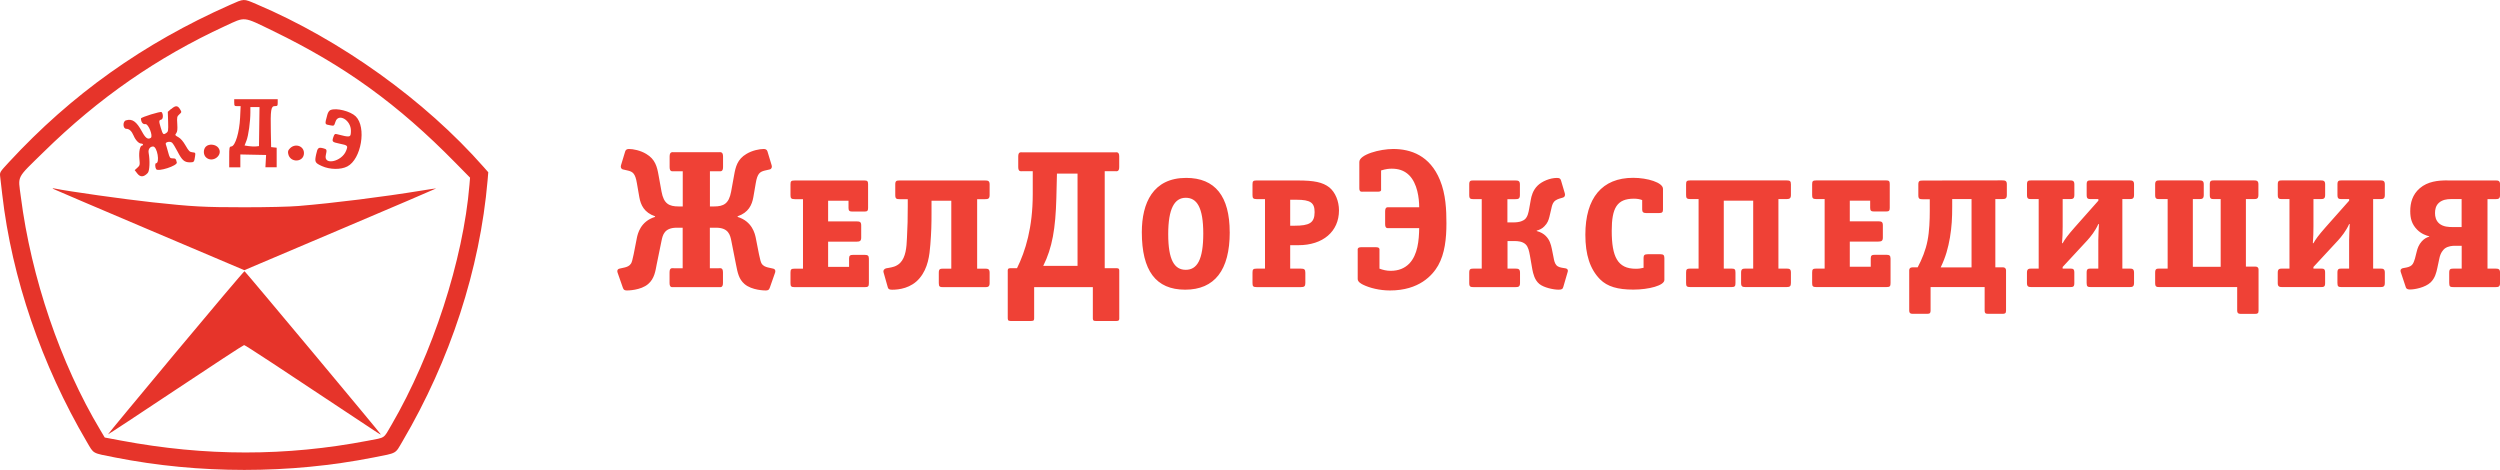
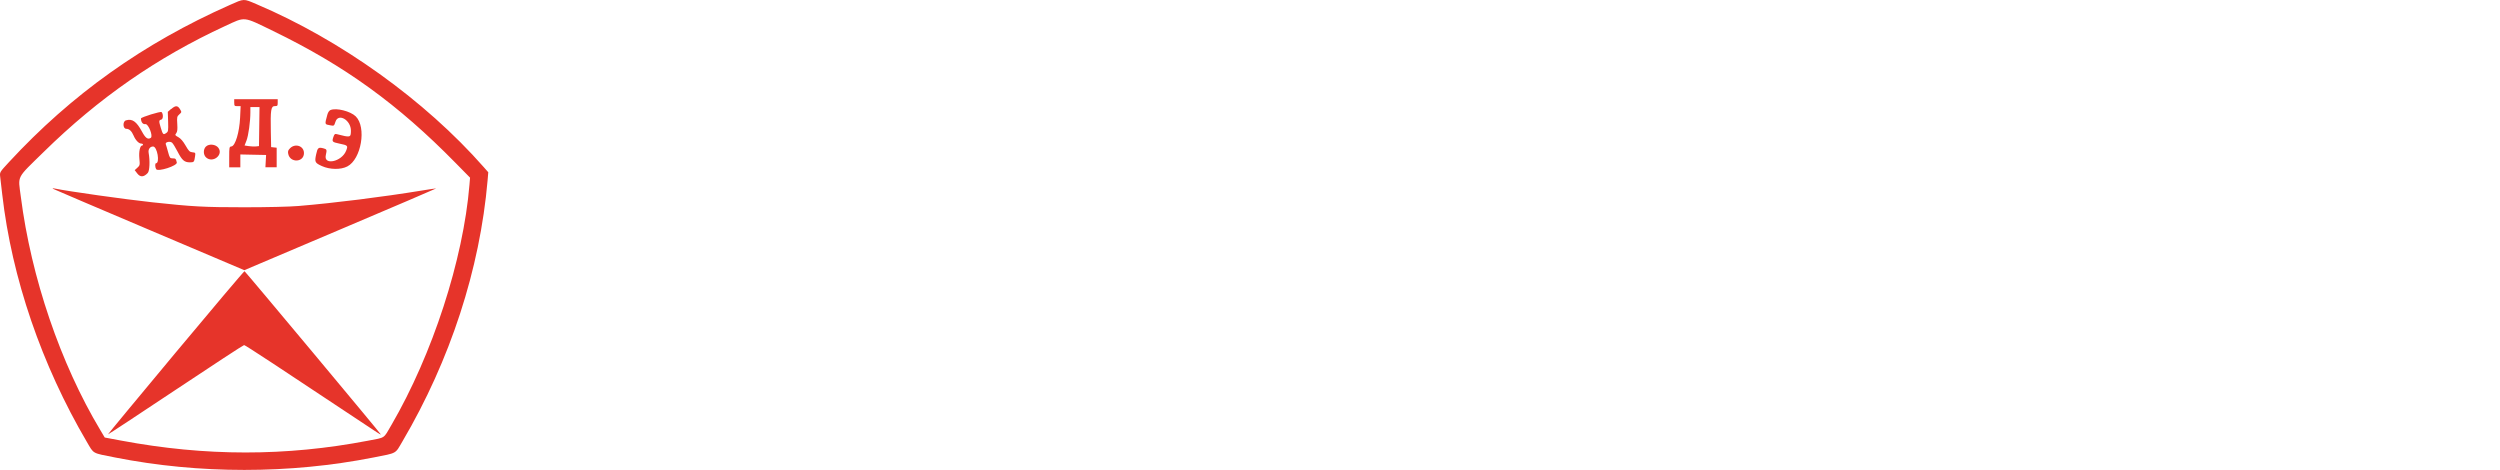
<svg xmlns="http://www.w3.org/2000/svg" width="133" height="25" viewBox="0 0 133 25" fill="none">
  <g id="_Ð ÐÐ Â»Ð ÑÐ â_1" clip-path="url(#clip0_25_363)">
    <path id="Vector" fill-rule="evenodd" clip-rule="evenodd" d="M12.219 0.268C7.62 2.308 3.809 5.022 0.479 8.623C-0.01 9.152 -0.018 9.164 0.008 9.386C0.022 9.509 0.072 9.941 0.119 10.346C0.628 14.784 2.215 19.418 4.623 23.514C5.006 24.163 4.875 24.091 6.129 24.339C10.585 25.22 15.406 25.22 19.866 24.339C21.153 24.085 21.009 24.165 21.415 23.474C23.953 19.159 25.53 14.324 25.94 9.597L25.976 9.164L25.733 8.888C22.607 5.336 18.123 2.121 13.637 0.218C12.939 -0.078 13.007 -0.082 12.219 0.268ZM14.531 1.649C18.342 3.499 21.167 5.542 24.233 8.665L25.007 9.452L24.974 9.843C24.645 13.825 23.008 18.857 20.827 22.604C20.39 23.356 20.523 23.265 19.586 23.444C15.216 24.283 10.926 24.281 6.448 23.44L5.572 23.276L5.333 22.875C3.214 19.338 1.657 14.764 1.107 10.46C0.959 9.308 0.841 9.537 2.322 8.086C5.249 5.214 8.363 3.053 11.978 1.384C13.076 0.877 12.902 0.859 14.531 1.649ZM12.46 5.462V5.278H14.774V5.462C14.774 5.629 14.76 5.645 14.617 5.645C14.416 5.645 14.385 5.847 14.408 7.011L14.424 7.826L14.572 7.842L14.719 7.858V8.9H14.12L14.138 8.573L14.156 8.245L13.471 8.231L12.786 8.217V8.902H12.194V8.355C12.194 7.828 12.198 7.806 12.315 7.79C12.518 7.762 12.737 7.035 12.773 6.264L12.802 5.647H12.632C12.475 5.647 12.462 5.635 12.462 5.464L12.46 5.462ZM9.112 5.799C9.335 5.603 9.453 5.605 9.574 5.805C9.67 5.963 9.67 5.967 9.539 6.085C9.416 6.195 9.408 6.232 9.431 6.594C9.449 6.887 9.435 7.009 9.375 7.087C9.3 7.185 9.308 7.199 9.486 7.297C9.613 7.367 9.742 7.516 9.873 7.744C10.042 8.038 10.091 8.088 10.237 8.102C10.398 8.118 10.405 8.126 10.378 8.311C10.333 8.621 10.321 8.637 10.104 8.637C9.811 8.637 9.684 8.527 9.447 8.066C9.332 7.842 9.2 7.628 9.152 7.59C9.038 7.497 8.776 7.56 8.819 7.67C8.835 7.714 8.893 7.902 8.942 8.088C9.026 8.399 9.046 8.425 9.181 8.425C9.343 8.425 9.357 8.439 9.406 8.643C9.449 8.815 8.408 9.154 8.308 9C8.248 8.908 8.24 8.689 8.297 8.687C8.518 8.683 8.367 7.794 8.144 7.794C7.98 7.794 7.874 7.944 7.907 8.128C7.984 8.551 7.962 9.092 7.86 9.202C7.653 9.426 7.465 9.438 7.307 9.234L7.166 9.052L7.307 8.924C7.442 8.803 7.448 8.779 7.414 8.429C7.379 8.068 7.45 7.742 7.561 7.742C7.588 7.742 7.608 7.718 7.608 7.69C7.608 7.662 7.563 7.638 7.51 7.638C7.385 7.638 7.209 7.455 7.109 7.217C7.004 6.971 6.876 6.852 6.716 6.852C6.534 6.852 6.518 6.46 6.698 6.404C7.033 6.3 7.26 6.458 7.553 7.001C7.739 7.347 7.864 7.437 8.021 7.335C8.158 7.247 7.892 6.572 7.733 6.602C7.6 6.626 7.5 6.496 7.5 6.302C7.5 6.236 8.549 5.911 8.596 5.963C8.694 6.067 8.684 6.336 8.582 6.362C8.447 6.396 8.445 6.434 8.555 6.802C8.662 7.159 8.688 7.183 8.837 7.081C8.952 7.003 8.958 6.967 8.944 6.474L8.927 5.949L9.103 5.795L9.112 5.799ZM13.792 6.736L13.778 7.772L13.62 7.79C13.532 7.8 13.361 7.792 13.236 7.774L13.011 7.74L13.113 7.479C13.217 7.211 13.32 6.472 13.32 5.973V5.697H13.806L13.792 6.734V6.736ZM17.587 5.853C17.892 5.725 18.647 5.917 18.925 6.191C19.51 6.768 19.221 8.473 18.475 8.856C18.129 9.036 17.544 9.026 17.127 8.836C16.754 8.667 16.73 8.619 16.82 8.209C16.895 7.858 16.939 7.822 17.202 7.89C17.391 7.938 17.399 7.966 17.333 8.253C17.204 8.817 18.184 8.605 18.413 8.02C18.522 7.744 18.51 7.734 18.047 7.638C17.673 7.56 17.652 7.538 17.734 7.293C17.787 7.137 17.818 7.111 17.912 7.135C18.647 7.325 18.663 7.321 18.669 6.961C18.677 6.392 18.002 5.995 17.847 6.476C17.773 6.702 17.771 6.704 17.579 6.668C17.262 6.61 17.27 6.642 17.415 6.101C17.448 5.977 17.513 5.883 17.587 5.851V5.853ZM10.957 7.796C11.118 7.638 11.47 7.672 11.614 7.86C11.902 8.237 11.319 8.699 10.963 8.375C10.809 8.235 10.805 7.944 10.955 7.796H10.957ZM15.437 7.882C15.717 7.608 16.171 7.77 16.171 8.144C16.171 8.645 15.431 8.681 15.333 8.183C15.306 8.048 15.326 7.99 15.437 7.882ZM2.831 10.047C2.774 10.013 2.792 10.007 2.895 10.027C3.658 10.184 6.583 10.596 8.103 10.762C10.239 10.993 10.852 11.027 12.998 11.027C14.218 11.027 15.402 10.999 15.877 10.959C17.779 10.802 20.383 10.474 22.427 10.139C22.849 10.069 23.198 10.017 23.204 10.025C23.211 10.033 20.917 11.011 18.107 12.205L12.998 14.374L7.956 12.235C5.182 11.059 2.876 10.075 2.831 10.049V10.047ZM9.349 18.753C11.339 16.367 12.986 14.42 13.009 14.428C13.054 14.444 20.261 23.073 20.261 23.113C20.261 23.127 20.158 23.071 20.032 22.987C14.715 19.454 13.043 18.356 12.986 18.358C12.947 18.358 11.307 19.432 9.339 20.742C7.371 22.052 5.755 23.117 5.744 23.109C5.736 23.101 7.356 21.142 9.347 18.755L9.349 18.753Z" fill="#E6342A" />
-     <path id="Vector_2" fill-rule="evenodd" clip-rule="evenodd" d="M37.772 12.114H38.093C38.758 12.114 38.844 12.501 38.907 12.815L39.155 14.071C39.241 14.51 39.304 14.845 39.605 15.107C40.002 15.453 40.71 15.453 40.732 15.453C40.914 15.453 40.925 15.369 40.957 15.295L41.236 14.5C41.256 14.438 41.268 14.322 41.129 14.29L40.851 14.228C40.732 14.196 40.603 14.155 40.517 14.019C40.474 13.945 40.442 13.831 40.378 13.527L40.206 12.649C40.163 12.449 40.024 11.78 39.241 11.539V11.507C39.82 11.307 40.002 10.909 40.078 10.49L40.206 9.747C40.292 9.224 40.431 9.14 40.679 9.076L40.947 9.014C41.043 8.994 41.086 8.898 41.053 8.795L40.828 8.052C40.796 7.948 40.71 7.926 40.624 7.926C40.409 7.926 40.022 8 39.711 8.188C39.229 8.471 39.133 8.879 39.057 9.308L38.895 10.198C38.776 10.838 38.498 10.983 37.983 10.983H37.768V9.11H38.24C38.326 9.11 38.466 9.152 38.466 8.89V8.325C38.466 8.064 38.326 8.096 38.24 8.096H35.849C35.763 8.096 35.624 8.064 35.624 8.325V8.89C35.624 9.152 35.763 9.11 35.849 9.11H36.322V10.983H36.107C35.591 10.983 35.313 10.838 35.194 10.198L35.033 9.308C34.957 8.879 34.861 8.471 34.378 8.188C34.067 8 33.681 7.926 33.466 7.926C33.38 7.926 33.294 7.946 33.261 8.052L33.036 8.795C33.004 8.898 33.047 8.994 33.143 9.014L33.411 9.076C33.658 9.138 33.797 9.222 33.883 9.747L34.012 10.49C34.088 10.909 34.27 11.307 34.849 11.507V11.539C34.065 11.78 33.926 12.449 33.883 12.649L33.711 13.527C33.648 13.831 33.615 13.947 33.572 14.019C33.486 14.155 33.357 14.196 33.239 14.228L32.961 14.29C32.821 14.322 32.832 14.436 32.854 14.5L33.132 15.295C33.165 15.369 33.175 15.453 33.357 15.453C33.38 15.453 34.088 15.453 34.485 15.107C34.818 14.823 34.871 14.406 34.935 14.071L35.192 12.815C35.256 12.501 35.342 12.114 36.007 12.114H36.318V14.27H35.845C35.759 14.27 35.62 14.228 35.62 14.49V15.055C35.62 15.317 35.759 15.275 35.845 15.275H38.236C38.322 15.275 38.462 15.317 38.462 15.055V14.49C38.462 14.228 38.322 14.27 38.236 14.27H37.764V12.114H37.772ZM46.223 13.747C46.223 13.611 46.17 13.559 46.008 13.559H45.386C45.225 13.559 45.171 13.601 45.171 13.747V14.196H44.056V12.857H45.568C45.75 12.857 45.816 12.815 45.816 12.637V11.998C45.816 11.81 45.752 11.778 45.568 11.778H44.056V10.68H45.141V11.067C45.141 11.213 45.194 11.255 45.345 11.255H45.99C46.139 11.255 46.182 11.213 46.182 11.067V9.789C46.182 9.643 46.139 9.601 45.99 9.601H42.289C42.084 9.601 42.054 9.643 42.054 9.811V10.376C42.054 10.544 42.087 10.596 42.289 10.596H42.719V14.292H42.289C42.084 14.292 42.054 14.334 42.054 14.512V15.057C42.054 15.235 42.087 15.277 42.289 15.277H45.99C46.194 15.277 46.225 15.235 46.225 15.057V13.749L46.223 13.747ZM49.557 10.68H50.609V14.292H50.179C50.008 14.292 49.944 14.312 49.944 14.512V15.057C49.944 15.257 49.997 15.277 50.192 15.277H52.401C52.563 15.277 52.648 15.257 52.648 15.057V14.512C52.648 14.312 52.563 14.292 52.401 14.292H51.984V10.596H52.401C52.563 10.596 52.648 10.576 52.648 10.376V9.811C52.648 9.623 52.563 9.601 52.401 9.601H47.864C47.692 9.601 47.628 9.621 47.628 9.811V10.376C47.628 10.576 47.692 10.596 47.864 10.596H48.293V10.951C48.293 11.652 48.283 12.02 48.25 12.659C48.23 13.162 48.187 13.685 47.886 13.989C47.681 14.188 47.456 14.218 47.285 14.25L47.156 14.272C47.049 14.292 46.974 14.376 47.006 14.492L47.231 15.287C47.264 15.403 47.36 15.413 47.467 15.413C47.81 15.413 48.475 15.339 48.925 14.796C49.375 14.262 49.451 13.571 49.494 13.016C49.547 12.345 49.557 11.938 49.557 11.321V10.682V10.68ZM58.771 14.27V9.108H59.318C59.403 9.108 59.542 9.15 59.542 8.889V8.323C59.542 8.062 59.403 8.104 59.318 8.104H54.395C54.31 8.104 54.17 8.062 54.17 8.323V8.889C54.17 9.15 54.31 9.108 54.395 9.108H54.942V10.332C54.942 12.102 54.555 13.358 54.105 14.268H53.761C53.59 14.268 53.612 14.352 53.612 14.478V16.876C53.612 17.012 53.612 17.076 53.761 17.076H54.856C55.028 17.076 55.017 17.014 55.017 16.876V15.275H58.139V16.876C58.139 17.012 58.129 17.076 58.301 17.076H59.395C59.567 17.076 59.545 16.982 59.545 16.876V14.478C59.545 14.352 59.565 14.268 59.395 14.268H58.773L58.771 14.27ZM57.323 14.145H55.5C55.983 13.182 56.155 12.146 56.198 10.542L56.23 9.234H57.325V14.145H57.323ZM65.42 12.353C65.42 10.448 64.649 9.464 63.104 9.464C61.335 9.464 60.745 10.804 60.745 12.353C60.745 14.394 61.486 15.411 63.051 15.411C64.616 15.411 65.422 14.374 65.422 12.353H65.42ZM64.014 12.427C64.014 13.831 63.681 14.354 63.082 14.354C62.482 14.354 62.149 13.841 62.149 12.459C62.149 11.077 62.492 10.522 63.082 10.522C63.671 10.522 64.014 11.025 64.014 12.427ZM66.868 9.599C66.664 9.599 66.633 9.641 66.633 9.809V10.374C66.633 10.542 66.666 10.594 66.868 10.594H67.298V14.29H66.868C66.664 14.29 66.633 14.332 66.633 14.51V15.055C66.633 15.233 66.666 15.275 66.868 15.275H69.196C69.389 15.275 69.444 15.233 69.444 15.055V14.51C69.444 14.332 69.391 14.29 69.196 14.29H68.638V13.044H69.078C70.375 13.044 71.234 12.321 71.234 11.191C71.234 10.71 71.041 10.229 70.718 9.967C70.364 9.695 69.914 9.601 69.035 9.601H66.868V9.599ZM68.638 12.008V10.626H68.971C69.722 10.626 69.937 10.784 69.937 11.285C69.937 11.86 69.659 12.008 68.865 12.008H68.64H68.638ZM72.23 14.845C72.23 15.003 72.435 15.107 72.52 15.149C72.864 15.317 73.39 15.453 73.946 15.453C75.501 15.453 76.209 14.646 76.51 14.123C76.864 13.493 76.95 12.699 76.95 11.882C76.95 11.169 76.917 10.332 76.606 9.579C76.07 8.271 75.051 7.926 74.118 7.926C73.41 7.926 72.316 8.22 72.316 8.617V10.021C72.316 10.23 72.445 10.198 72.498 10.198H73.292C73.507 10.198 73.474 10.115 73.474 10.021V9.068C73.742 8.984 73.914 8.974 74.043 8.974C74.364 8.974 74.687 9.048 74.965 9.32C75.405 9.759 75.501 10.544 75.501 11.027H73.903C73.807 11.027 73.689 10.995 73.689 11.257V11.916C73.689 12.168 73.807 12.136 73.903 12.136H75.501C75.491 12.785 75.425 13.549 74.975 14.021C74.728 14.272 74.407 14.408 73.977 14.408C73.762 14.408 73.56 14.356 73.388 14.292V13.33C73.388 13.278 73.421 13.152 73.206 13.152H72.412C72.197 13.152 72.23 13.278 72.23 13.33V14.847V14.845ZM80.618 9.599H78.398C78.226 9.599 78.163 9.619 78.163 9.809V10.374C78.163 10.574 78.226 10.594 78.398 10.594H78.828V14.29H78.398C78.226 14.29 78.163 14.31 78.163 14.51V15.055C78.163 15.255 78.226 15.275 78.398 15.275H80.618C80.779 15.275 80.865 15.255 80.865 15.055V14.51C80.865 14.31 80.779 14.29 80.618 14.29H80.2V12.825H80.587C80.726 12.825 80.994 12.835 81.166 13.002C81.305 13.138 81.348 13.358 81.391 13.589L81.52 14.332C81.563 14.552 81.638 14.897 81.894 15.107C82.141 15.307 82.655 15.411 82.913 15.411C83.085 15.411 83.138 15.379 83.171 15.253L83.406 14.446C83.426 14.372 83.396 14.3 83.299 14.278L83.181 14.258C83.052 14.238 82.903 14.216 82.804 14.113C82.708 14.009 82.675 13.841 82.655 13.725L82.559 13.244C82.506 12.992 82.44 12.753 82.225 12.543C82.129 12.449 81.968 12.343 81.753 12.291V12.269C81.902 12.227 82.043 12.165 82.16 12.04C82.332 11.872 82.385 11.704 82.428 11.537L82.534 11.087C82.557 10.983 82.588 10.826 82.684 10.722C82.77 10.628 82.919 10.576 83.038 10.544L83.144 10.512C83.23 10.492 83.283 10.408 83.25 10.292L83.046 9.601C83.013 9.486 82.95 9.466 82.821 9.466C82.467 9.466 82.037 9.643 81.802 9.873C81.544 10.125 81.469 10.448 81.438 10.628L81.352 11.109C81.319 11.287 81.276 11.528 81.127 11.664C81.041 11.738 80.869 11.832 80.515 11.832H80.194V10.596H80.611C80.773 10.596 80.859 10.576 80.859 10.376V9.811C80.859 9.623 80.773 9.601 80.611 9.601L80.618 9.599ZM88.543 13.713C88.543 13.577 88.489 13.525 88.338 13.525H87.663C87.501 13.525 87.438 13.567 87.438 13.713V14.246C87.288 14.278 87.213 14.298 87.021 14.298C86.055 14.298 85.744 13.659 85.744 12.277C85.744 11.063 86.022 10.57 86.924 10.57C87.117 10.57 87.258 10.602 87.364 10.644V11.147C87.364 11.283 87.428 11.335 87.579 11.335H88.266C88.428 11.335 88.471 11.283 88.471 11.147V10.047C88.471 9.711 87.644 9.46 86.883 9.46C85.233 9.46 84.341 10.528 84.341 12.485C84.341 13.553 84.588 14.316 85.124 14.861C85.511 15.249 86.067 15.407 86.894 15.407C87.72 15.407 88.545 15.187 88.545 14.893V13.711L88.543 13.713ZM95.277 14.508C95.277 14.32 95.214 14.288 95.029 14.288H94.612V10.592H95.029C95.212 10.592 95.277 10.55 95.277 10.372V9.807C95.277 9.629 95.224 9.597 95.029 9.597H89.936C89.731 9.597 89.7 9.639 89.7 9.807V10.372C89.7 10.54 89.733 10.592 89.936 10.592H90.365V14.288H89.936C89.731 14.288 89.7 14.33 89.7 14.508V15.053C89.7 15.231 89.733 15.273 89.936 15.273H92.102C92.294 15.273 92.327 15.231 92.327 15.053V14.508C92.327 14.33 92.294 14.288 92.102 14.288H91.705V10.676H93.27V14.288H92.873C92.691 14.288 92.626 14.32 92.626 14.508V15.053C92.626 15.241 92.689 15.273 92.873 15.273H95.029C95.222 15.273 95.277 15.231 95.277 15.053V14.508ZM100.575 13.743C100.575 13.607 100.522 13.555 100.361 13.555H99.739C99.577 13.555 99.524 13.597 99.524 13.743V14.192H98.409V12.852H99.921C100.103 12.852 100.168 12.81 100.168 12.633V11.994C100.168 11.806 100.105 11.774 99.921 11.774H98.409V10.676H99.493V11.063C99.493 11.209 99.546 11.251 99.698 11.251H100.342C100.492 11.251 100.535 11.209 100.535 11.063V9.785C100.535 9.639 100.492 9.597 100.342 9.597H96.641C96.437 9.597 96.406 9.639 96.406 9.807V10.372C96.406 10.54 96.439 10.592 96.641 10.592H97.071V14.288H96.641C96.437 14.288 96.406 14.33 96.406 14.508V15.053C96.406 15.231 96.439 15.273 96.641 15.273H100.342C100.547 15.273 100.577 15.231 100.577 15.053V13.745L100.575 13.743ZM105.583 15.271V16.527C105.583 16.643 105.616 16.695 105.755 16.695H106.549C106.668 16.695 106.721 16.663 106.721 16.527V14.38C106.721 14.328 106.698 14.222 106.549 14.222H106.152V10.59H106.516C106.678 10.59 106.764 10.57 106.764 10.37V9.805C106.764 9.617 106.678 9.595 106.516 9.595L102.29 9.605C102.118 9.605 102.055 9.625 102.055 9.815V10.38C102.055 10.58 102.118 10.6 102.29 10.6H102.664V11.229C102.664 11.678 102.644 12.307 102.545 12.799C102.449 13.302 102.245 13.803 102.02 14.222H101.742C101.613 14.222 101.57 14.296 101.57 14.38V16.527C101.57 16.643 101.623 16.695 101.742 16.695H102.535C102.674 16.695 102.707 16.643 102.707 16.527V15.271H105.581H105.583ZM104.886 14.224H103.245C103.513 13.669 103.642 13.188 103.738 12.633C103.834 12.058 103.857 11.596 103.857 10.999V10.592H104.886V14.224ZM113.283 9.597H111.246C111.074 9.597 111.011 9.617 111.011 9.807V10.372C111.011 10.572 111.074 10.592 111.246 10.592H111.633V10.676L110.379 12.09C109.992 12.529 109.843 12.739 109.734 12.938H109.701C109.724 12.625 109.734 12.383 109.734 12.048V10.592H110.108C110.27 10.592 110.356 10.572 110.356 10.372V9.807C110.356 9.619 110.27 9.597 110.108 9.597H108.071C107.899 9.597 107.836 9.617 107.836 9.807V10.372C107.836 10.572 107.899 10.592 108.071 10.592H108.458V14.288H108.081C107.92 14.288 107.834 14.308 107.834 14.508V15.063C107.834 15.251 107.92 15.273 108.081 15.273H110.119C110.291 15.273 110.354 15.253 110.354 15.063V14.508C110.354 14.308 110.291 14.288 110.119 14.288H109.732V14.204L111.041 12.791C111.213 12.603 111.471 12.287 111.63 11.922H111.663C111.653 12.164 111.63 12.539 111.63 12.771V14.288H111.244C111.072 14.288 111.009 14.308 111.009 14.508V15.053C111.009 15.253 111.062 15.273 111.256 15.273H113.283C113.445 15.273 113.531 15.253 113.531 15.053V14.508C113.531 14.308 113.445 14.288 113.283 14.288H112.909V10.592H113.283C113.445 10.592 113.531 10.572 113.531 10.372V9.807C113.531 9.619 113.445 9.597 113.283 9.597ZM119.482 14.182V10.592H119.899C120.061 10.592 120.147 10.572 120.147 10.372V9.807C120.147 9.619 120.061 9.597 119.899 9.597H117.796C117.624 9.597 117.561 9.617 117.561 9.807V10.372C117.561 10.572 117.624 10.592 117.796 10.592H118.14V14.194H116.659V10.592H116.992C117.154 10.592 117.24 10.572 117.24 10.372V9.807C117.24 9.619 117.154 9.597 116.992 9.597H114.889C114.74 9.597 114.654 9.617 114.654 9.807V10.372C114.654 10.572 114.717 10.592 114.889 10.592H115.319V14.288H114.889C114.717 14.288 114.654 14.308 114.654 14.508V15.053C114.654 15.253 114.717 15.273 114.889 15.273H119.018V16.529C119.018 16.645 119.071 16.697 119.189 16.697H119.983C120.102 16.697 120.155 16.665 120.155 16.529V14.34C120.155 14.256 120.112 14.182 119.983 14.182H119.48H119.482ZM126.626 9.597H124.588C124.416 9.597 124.353 9.617 124.353 9.807V10.372C124.353 10.572 124.416 10.592 124.588 10.592H124.975V10.676L123.721 12.09C123.334 12.529 123.185 12.739 123.076 12.938H123.044C123.066 12.625 123.076 12.383 123.076 12.048V10.592H123.451C123.612 10.592 123.698 10.572 123.698 10.372V9.807C123.698 9.619 123.612 9.597 123.451 9.597H121.413C121.241 9.597 121.178 9.617 121.178 9.807V10.372C121.178 10.572 121.241 10.592 121.413 10.592H121.8V14.288H121.423C121.262 14.288 121.176 14.308 121.176 14.508V15.063C121.176 15.251 121.262 15.273 121.423 15.273H123.461C123.633 15.273 123.696 15.253 123.696 15.063V14.508C123.696 14.308 123.633 14.288 123.461 14.288H123.074V14.204L124.383 12.791C124.555 12.603 124.813 12.287 124.973 11.922H125.005C124.995 12.164 124.973 12.539 124.973 12.771V14.288H124.586C124.414 14.288 124.351 14.308 124.351 14.508V15.053C124.351 15.253 124.404 15.273 124.598 15.273H126.626C126.787 15.273 126.873 15.253 126.873 15.053V14.508C126.873 14.308 126.787 14.288 126.626 14.288H126.251V10.592H126.626C126.787 10.592 126.873 10.572 126.873 10.372V9.807C126.873 9.619 126.787 9.597 126.626 9.597ZM130.197 9.597C129.704 9.597 129.156 9.649 128.729 10.017C128.342 10.352 128.225 10.792 128.225 11.231C128.225 11.608 128.301 11.922 128.589 12.215C128.814 12.445 129.072 12.529 129.234 12.571V12.591C129.115 12.623 128.966 12.695 128.837 12.842C128.688 13.01 128.612 13.198 128.569 13.388L128.473 13.765C128.44 13.869 128.397 14.017 128.311 14.101C128.215 14.194 128.064 14.226 127.947 14.246L127.828 14.268C127.743 14.288 127.679 14.352 127.722 14.478L127.99 15.285C128.023 15.389 128.129 15.401 128.215 15.401C128.463 15.401 129.019 15.297 129.31 15.023C129.545 14.793 129.61 14.51 129.663 14.27L129.77 13.767C129.833 13.442 129.974 13.296 130.06 13.222C130.242 13.086 130.49 13.076 130.576 13.076H130.962V14.29H130.533C130.361 14.29 130.298 14.31 130.298 14.51V15.055C130.298 15.255 130.351 15.275 130.545 15.275H132.755C132.916 15.275 133.002 15.255 133.002 15.055V14.51C133.002 14.31 132.916 14.29 132.755 14.29H132.335V10.594H132.755C132.916 10.594 133.002 10.574 133.002 10.374V9.809C133.002 9.621 132.916 9.599 132.755 9.599H130.201L130.197 9.597ZM130.958 12.08H130.498C130.273 12.08 129.983 12.07 129.768 11.892C129.586 11.734 129.543 11.524 129.543 11.337C129.543 11.159 129.575 10.949 129.747 10.792C129.929 10.624 130.187 10.592 130.369 10.592H130.958V12.078V12.08Z" fill="#EF4136" />
  </g>
  <defs>
    <clipPath id="clip0_25_363">
      <rect width="133" height="25" fill="white" />
    </clipPath>
  </defs>
</svg>